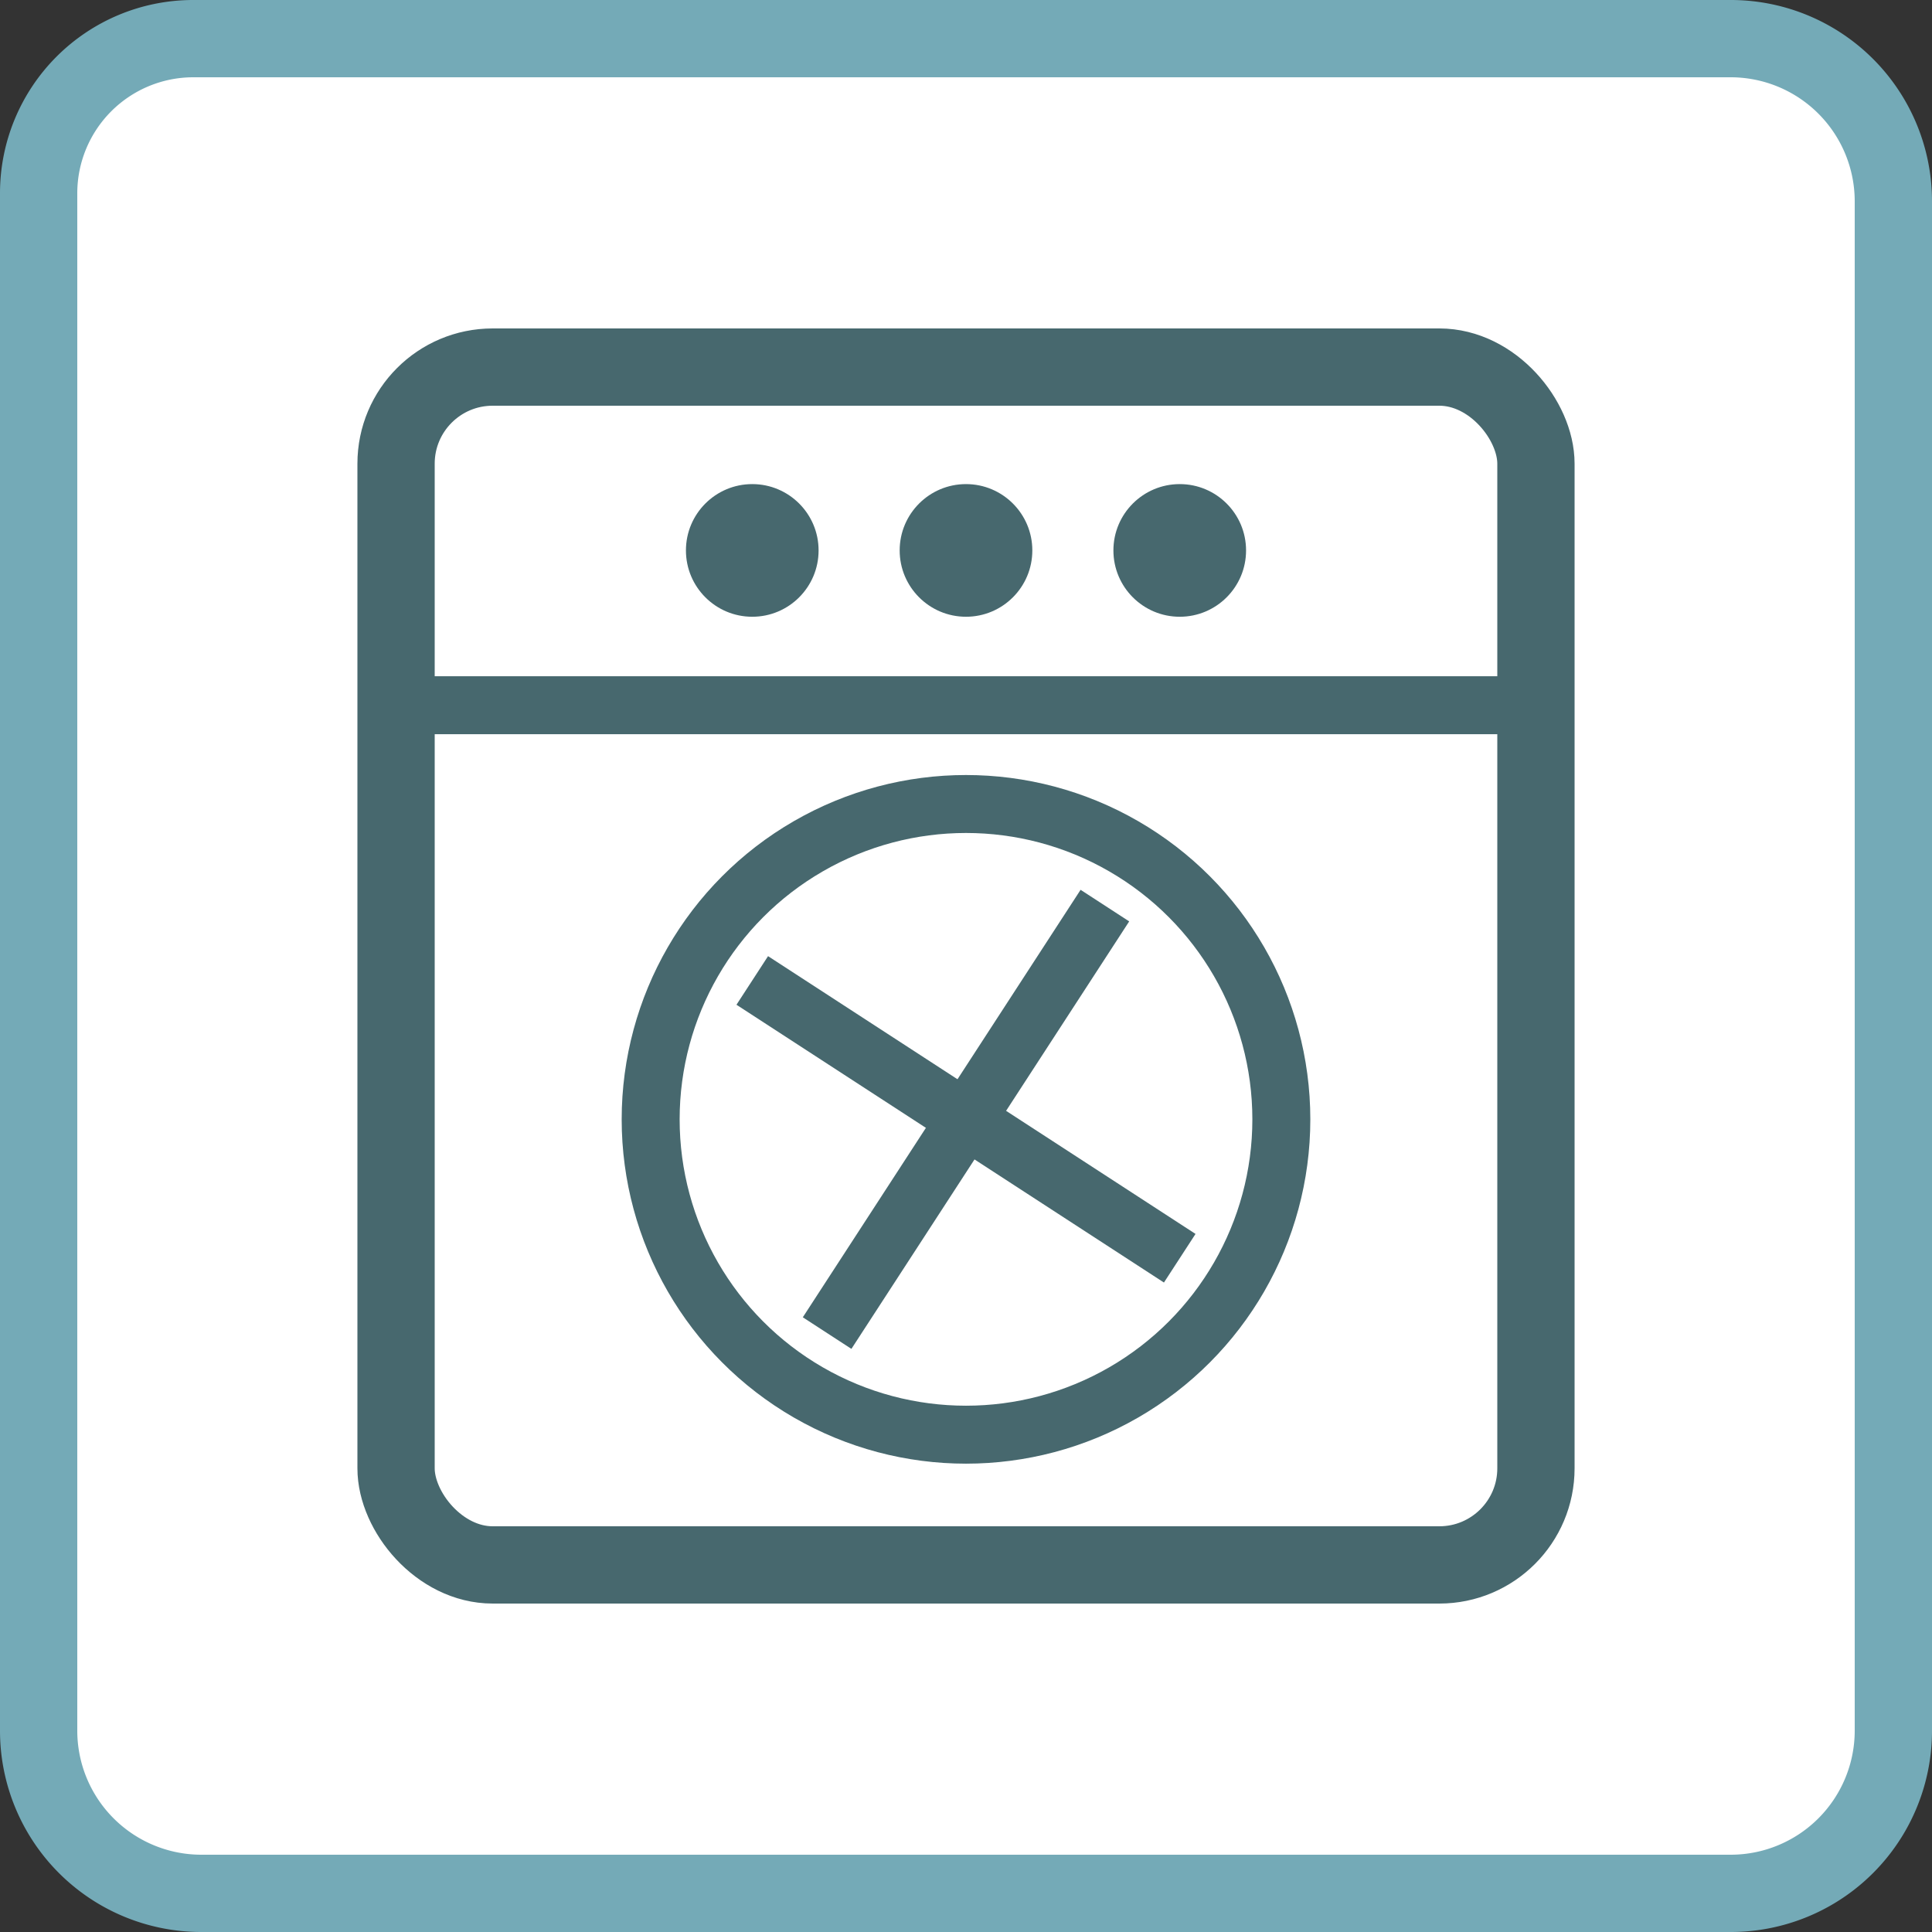
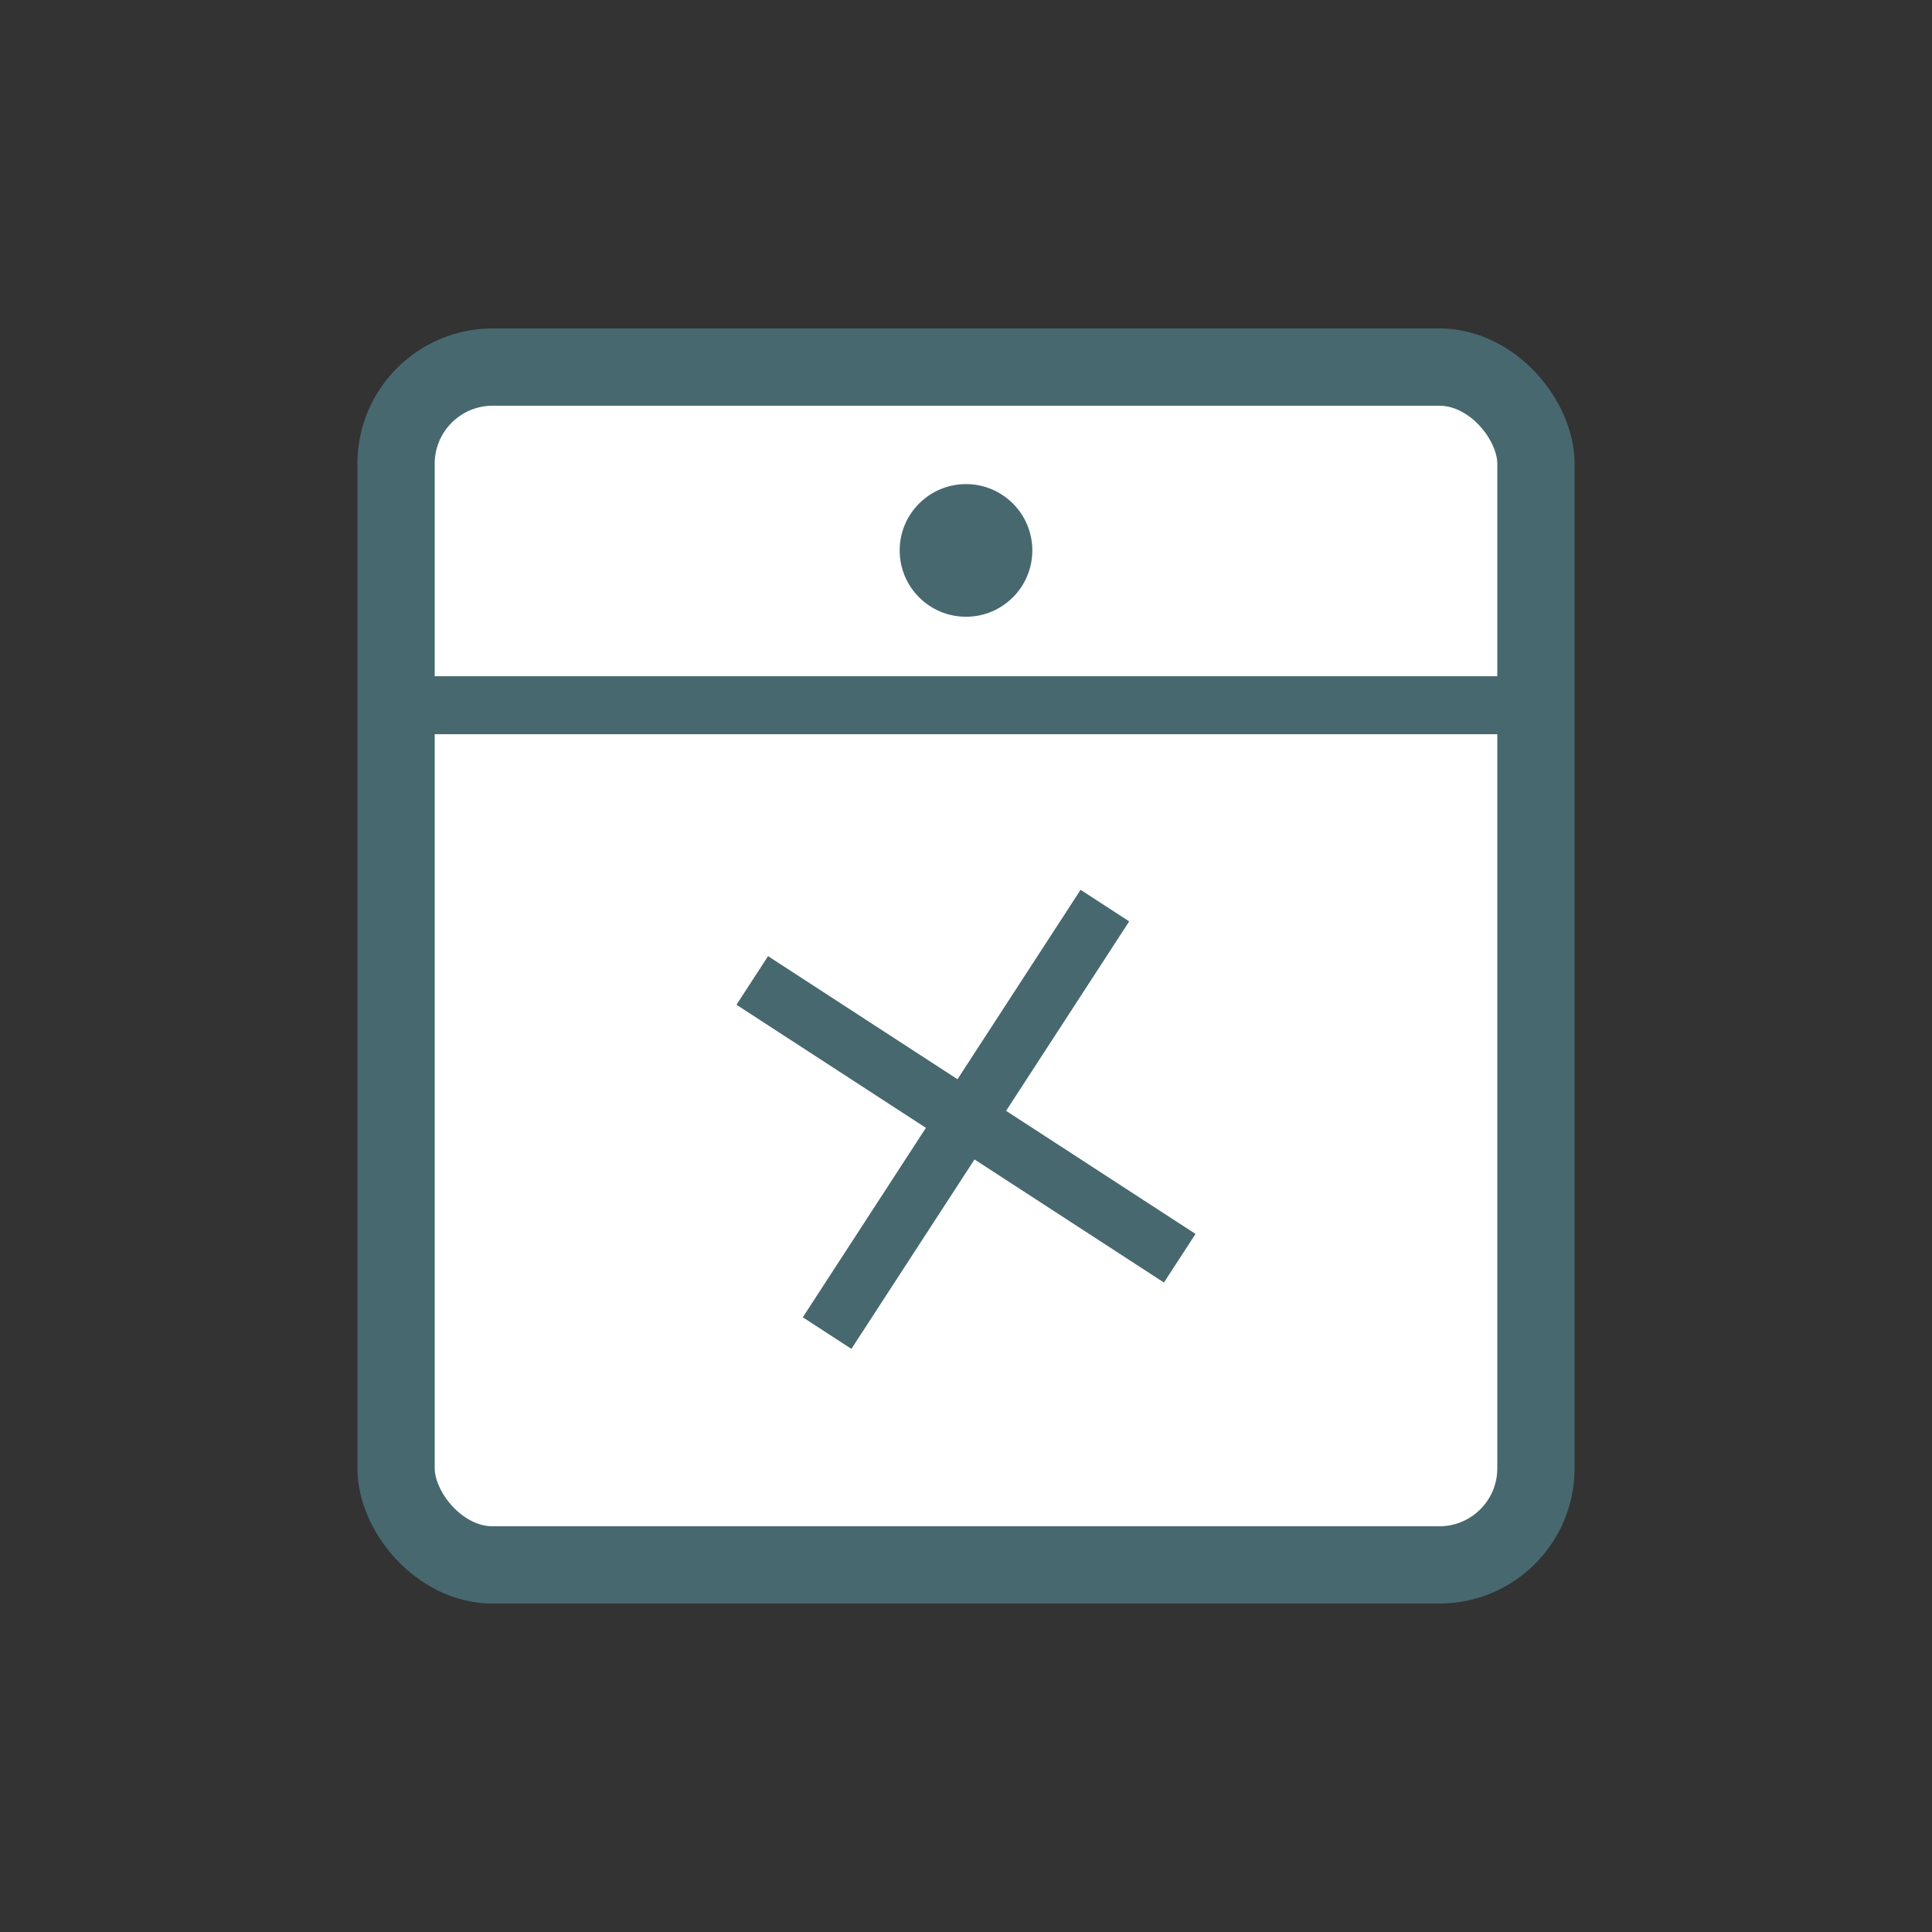
<svg xmlns="http://www.w3.org/2000/svg" id="Layer_1" data-name="Layer 1" viewBox="0 0 100 100">
  <rect x="0" y="0" width="100" height="100" fill="#333333" stroke="none" />
  <defs>
    <style>.cls-1,.cls-3{fill:#fff;}.cls-1{fill-rule:evenodd;}.cls-2{fill:#74aab7;}.cls-3,.cls-4,.cls-6{stroke:#47686e;}.cls-3{stroke-linecap:round;stroke-width:4px;}.cls-4,.cls-6{fill:none;stroke-width:3px;}.cls-5{fill:#47686e;}.cls-6{stroke-miterlimit:10;}</style>
  </defs>
  <title>icon</title>
-   <path class="cls-1" d="M10.417,98A8.426,8.426,0,0,1,2,89.583V10a8.009,8.009,0,0,1,8-8H89.584A8.426,8.426,0,0,1,98,10.417V89.583A8.426,8.426,0,0,1,89.584,98H10.417Z" />
-   <path class="cls-2" d="M89.583,4A6.424,6.424,0,0,1,96,10.416V89.584A6.424,6.424,0,0,1,89.583,96H10.417A6.424,6.424,0,0,1,4,89.583V10a6.007,6.007,0,0,1,6-6H89.583m0-4H10A10,10,0,0,0,0,10V89.583A10.417,10.417,0,0,0,10.417,100H89.583A10.416,10.416,0,0,0,100,89.584V10.416A10.416,10.416,0,0,0,89.583,0h0Z" />
  <rect class="cls-3" x="20.5" y="19" width="59" height="62" rx="5" ry="5" />
  <line class="cls-4" x1="20" y1="36.502" x2="79" y2="36.502" />
-   <circle class="cls-5" cx="38.937" cy="28.49" r="3.433" />
  <circle class="cls-5" cx="50" cy="28.49" r="3.433" />
-   <circle class="cls-5" cx="61.063" cy="28.49" r="3.433" />
  <line class="cls-6" x1="38.937" y1="50.748" x2="61.063" y2="65.126" />
  <line class="cls-6" x1="42.811" y1="69" x2="57.189" y2="46.874" />
-   <circle class="cls-6" cx="50" cy="57.937" r="16.322" />
</svg>